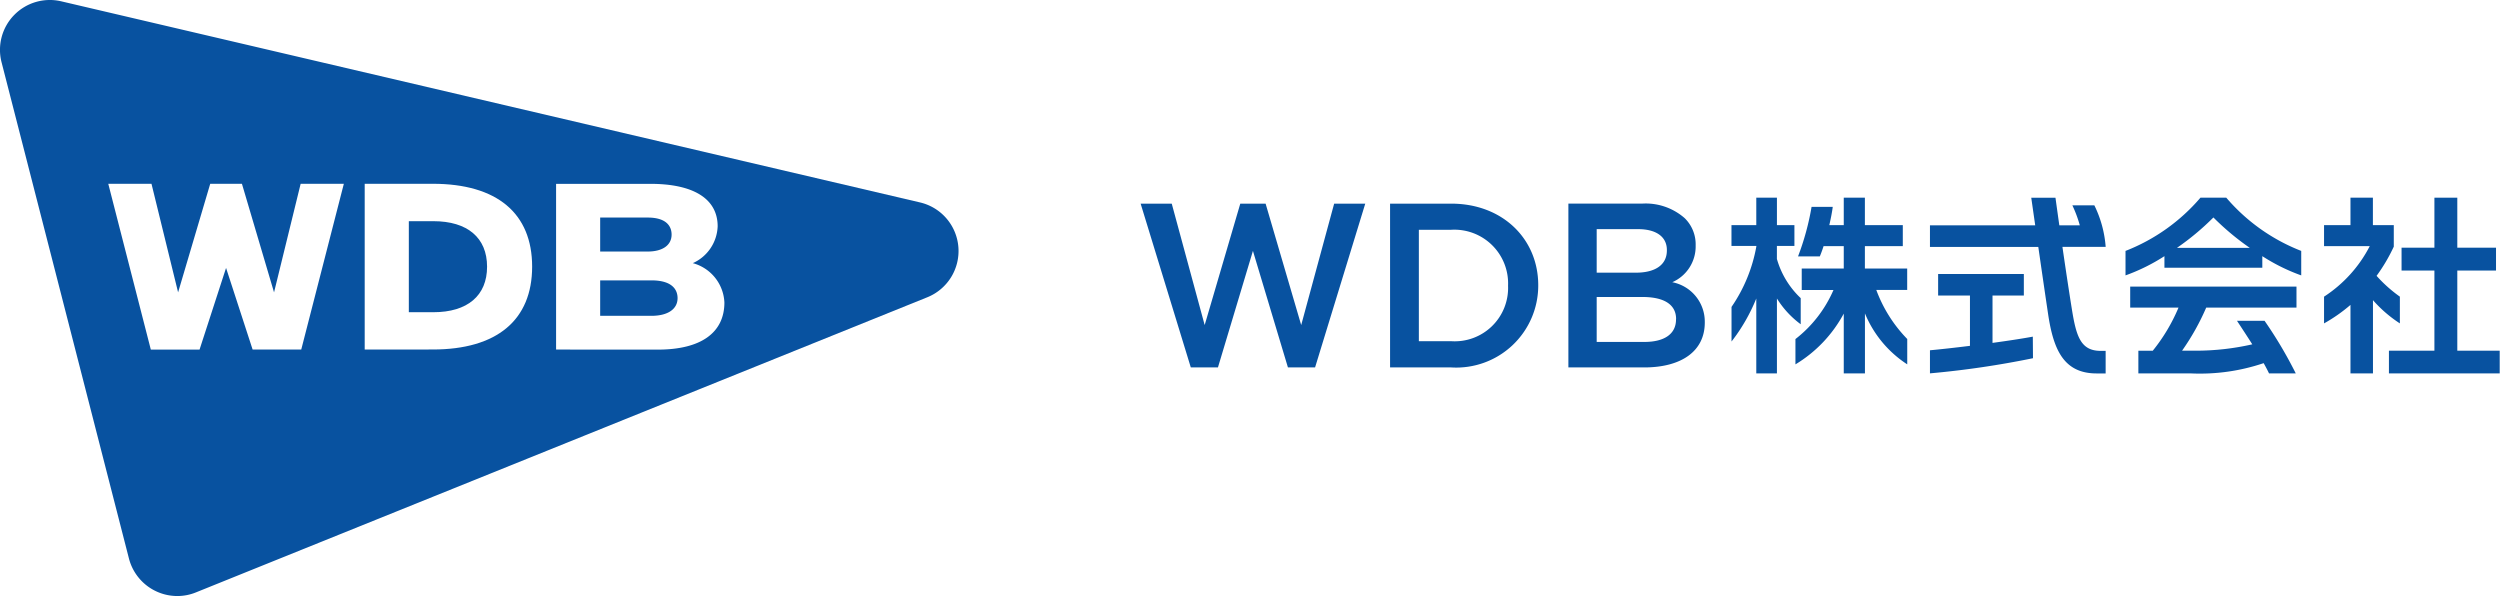
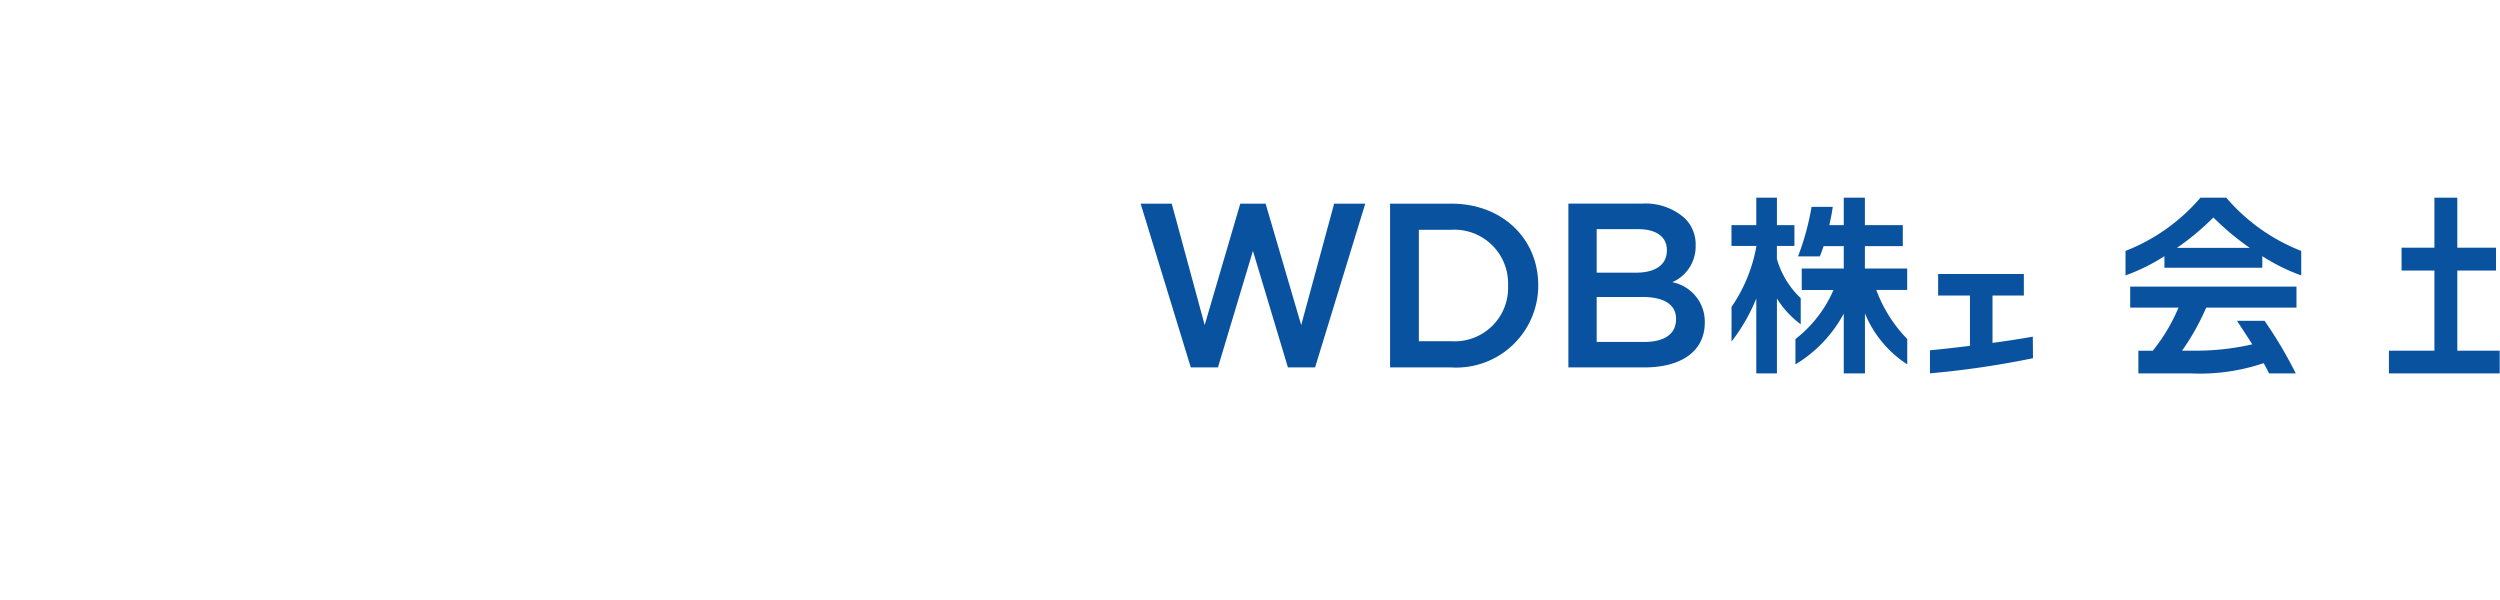
<svg xmlns="http://www.w3.org/2000/svg" width="175" height="42" viewBox="0 0 175 42">
  <defs>
    <clipPath id="a">
      <rect width="95.134" height="12.299" fill="#0852a0" />
    </clipPath>
    <clipPath id="b">
-       <rect width="67.098" height="41.721" fill="none" />
-     </clipPath>
+       </clipPath>
  </defs>
  <g transform="translate(11415 21886)">
    <rect width="175" height="42" transform="translate(-11415 -21886)" fill="#fff" />
    <g transform="translate(-11453 -21904.715)">
      <g transform="translate(117.844 32.553)">
        <path d="M107.877,0V3.5h-2.3V5.1h2.3V10.71h-3.184V12.3h7.754V10.71h-2.968V5.1h2.71V3.5h-2.71V0Z" transform="translate(-17.312 0)" fill="#0852a0" />
        <g transform="translate(0 0)">
          <g clip-path="url(#a)">
-             <path d="M104.558,6.927a9.655,9.655,0,0,1-1.631-1.456,12.02,12.02,0,0,0,1.205-2.044V1.921H102.67V0H101.1V1.921h-1.85v1.47h3.2a9.264,9.264,0,0,1-3.2,3.537V8.8a11.216,11.216,0,0,0,1.85-1.295V12.3h1.575V7.173A9.026,9.026,0,0,0,104.558,8.8Z" transform="translate(-16.411 0)" fill="#0852a0" />
            <path d="M70.579,11.224V7.91h2.193V6.4h-6V7.91H69v3.52c-1.05.13-2.054.243-2.8.31v1.616a64.186,64.186,0,0,0,7.212-1.06L73.4,10.786c-.728.136-1.746.29-2.822.438" transform="translate(-10.947 -1.059)" fill="#0852a0" />
-             <path d="M77.708.537H76.169a8.6,8.6,0,0,1,.521,1.4H75.256c-.093-.656-.184-1.31-.27-1.934H73.291c.093.652.186,1.3.277,1.934H66.2v1.51h7.584c.3,2.084.557,3.834.684,4.686.371,2.5,1.093,4.17,3.4,4.17h.63V10.723h-.348c-1.4,0-1.71-1.019-2.013-2.9-.142-.881-.4-2.552-.664-4.381H78.5A7.905,7.905,0,0,0,77.708.537" transform="translate(-10.947 0)" fill="#0852a0" />
            <path d="M54.4,7.031a6.045,6.045,0,0,1-1.667-2.742V3.379h1.226V1.921H52.735V0H51.29V1.921H49.553V3.379h1.741l0,.038a10.827,10.827,0,0,1-1.737,4.229v2.422A12.571,12.571,0,0,0,51.29,7.057V12.3h1.445V7.057A6.505,6.505,0,0,0,54.4,8.86Z" transform="translate(-8.194 0)" fill="#0852a0" />
            <path d="M59.779,3.392h2.654V1.921H59.779V0H58.3V1.921H57.289c.112-.492.2-.946.24-1.277H56.046A18.167,18.167,0,0,1,55.1,4.109h1.525c.093-.22.18-.464.263-.719H58.3V4.96H55.358v1.5h2.223a8.72,8.72,0,0,1-2.663,3.436v1.772A9.25,9.25,0,0,0,58.3,8.114V12.3h1.483V8.1a7.762,7.762,0,0,0,2.961,3.566V9.892a9.739,9.739,0,0,1-2.167-3.435H62.74V4.96H59.779Z" transform="translate(-9.081 0)" fill="#0852a0" />
            <path d="M82.994,8.928h3.38l-.018.047a12.458,12.458,0,0,1-1.77,2.956l-.01.013h-1.01v1.59h3.687a13.922,13.922,0,0,0,5.083-.719c.143.255.274.5.377.719h1.871A29.54,29.54,0,0,0,92.4,9.852h-1.93c.083.128.174.265.27.411.245.373.524.8.8,1.235a17.757,17.757,0,0,1-3.929.445h-.987l.038-.054a16.64,16.64,0,0,0,1.643-2.94l.009-.021h6.32V7.457H82.994Z" transform="translate(-13.724 -1.233)" fill="#0852a0" />
            <path d="M89.653,0H87.846A13.219,13.219,0,0,1,82.6,3.726V5.44a13.3,13.3,0,0,0,2.724-1.347v.812h6.852V4.093A13.261,13.261,0,0,0,94.9,5.44V3.726A13.2,13.2,0,0,1,89.653,0M86.2,3.513a18.2,18.2,0,0,0,2.553-2.129A18.266,18.266,0,0,0,91.3,3.513Z" transform="translate(-13.658 0)" fill="#0852a0" />
            <path d="M25.2.5H20.92V11.965H25.2a5.741,5.741,0,0,0,6.092-5.733V6.2C31.288,2.973,28.8.5,25.2.5m3.98,5.764a3.737,3.737,0,0,1-3.98,3.865H22.935v-7.8H25.2a3.763,3.763,0,0,1,3.98,3.9Z" transform="translate(-3.459 -0.083)" fill="#0852a0" />
            <path d="M43.147,6a2.732,2.732,0,0,0,1.637-2.556V3.415a2.564,2.564,0,0,0-.769-1.9,4.137,4.137,0,0,0-3-1.016H35.875V11.965h5.306c2.556,0,4.242-1.1,4.242-3.145V8.787A2.812,2.812,0,0,0,43.147,6M37.856,2.285h2.9c1.294,0,2.013.556,2.013,1.457v.033c0,1.048-.868,1.557-2.161,1.557H37.856Zm5.553,6.322c0,1.032-.835,1.573-2.21,1.573H37.856V7.034h3.2c1.588,0,2.358.575,2.358,1.541Z" transform="translate(-5.932 -0.083)" fill="#0852a0" />
            <path d="M11.24,9,8.748.5H6.976L4.483,9,2.178.5H0L3.512,11.965h1.9L7.861,3.808l2.45,8.157h1.9L15.724.5H13.547Z" transform="translate(0 -0.083)" fill="#0852a0" />
          </g>
        </g>
      </g>
      <g transform="translate(38 18.715)">
        <g transform="translate(0 0)" clip-path="url(#b)">
-           <path d="M67.087,17.3a3.49,3.49,0,0,0-2.684-3.13L4.285.092A3.489,3.489,0,0,0,.109,4.358L9.027,39.1a3.5,3.5,0,0,0,3.382,2.622,3.453,3.453,0,0,0,1.305-.254l51.2-20.66A3.493,3.493,0,0,0,67.087,17.3" transform="translate(0 0)" fill="#0852a0" />
          <path d="M98.67,44.215v-11.6h6.6c3.037,0,4.71,1.056,4.71,2.974a2.939,2.939,0,0,1-1.74,2.577,2.991,2.991,0,0,1,2.212,2.753c0,2.128-1.655,3.3-4.663,3.3Zm3.086-2.361h3.583c1.149,0,1.835-.465,1.835-1.241,0-.463-.238-1.241-1.835-1.241h-3.583Zm0-4.5h3.322c1.049,0,1.678-.444,1.678-1.189,0-.445-.22-1.19-1.678-1.19h-3.322Z" transform="translate(-59.744 -19.746)" fill="#fff" />
          <path d="M19.21,32.61h3.025l1.863,7.6,2.249-7.6h2.219l2.248,7.6,1.863-7.6H35.7l-2.981,11.6H29.313L27.455,38.5,25.6,44.215H22.188Z" transform="translate(-11.631 -19.745)" fill="#fff" />
          <path d="M64.711,44.214V32.61h4.772c4.481,0,6.949,2.061,6.949,5.8s-2.468,5.8-6.949,5.8ZM67.8,41.6h1.72c2.388,0,3.757-1.161,3.757-3.186s-1.369-3.186-3.757-3.186H67.8Z" transform="translate(-39.182 -19.745)" fill="#fff" />
        </g>
      </g>
    </g>
  </g>
</svg>